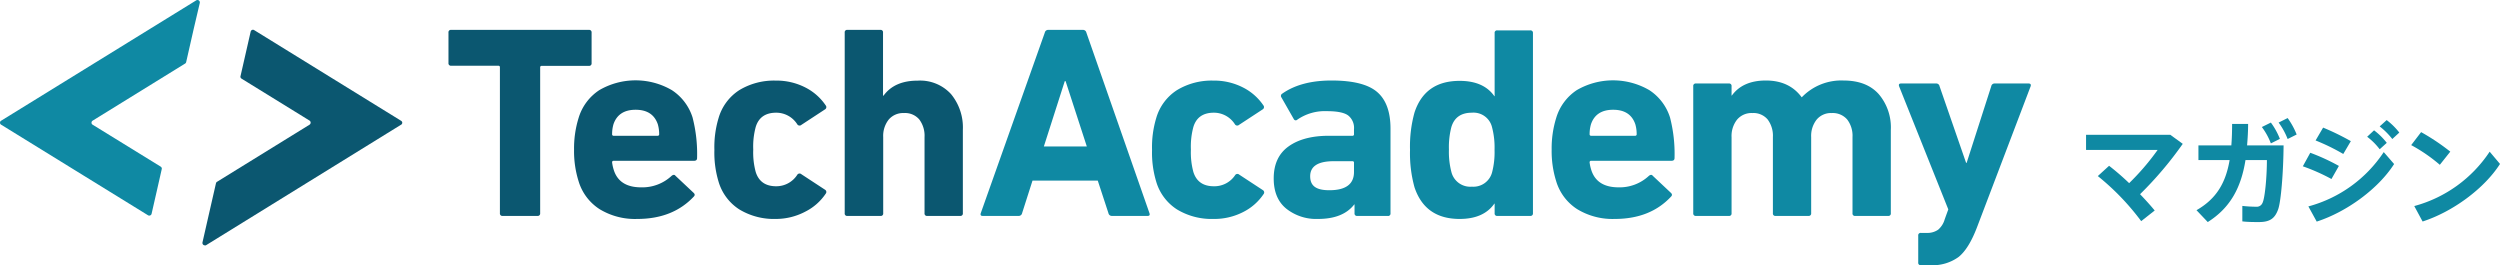
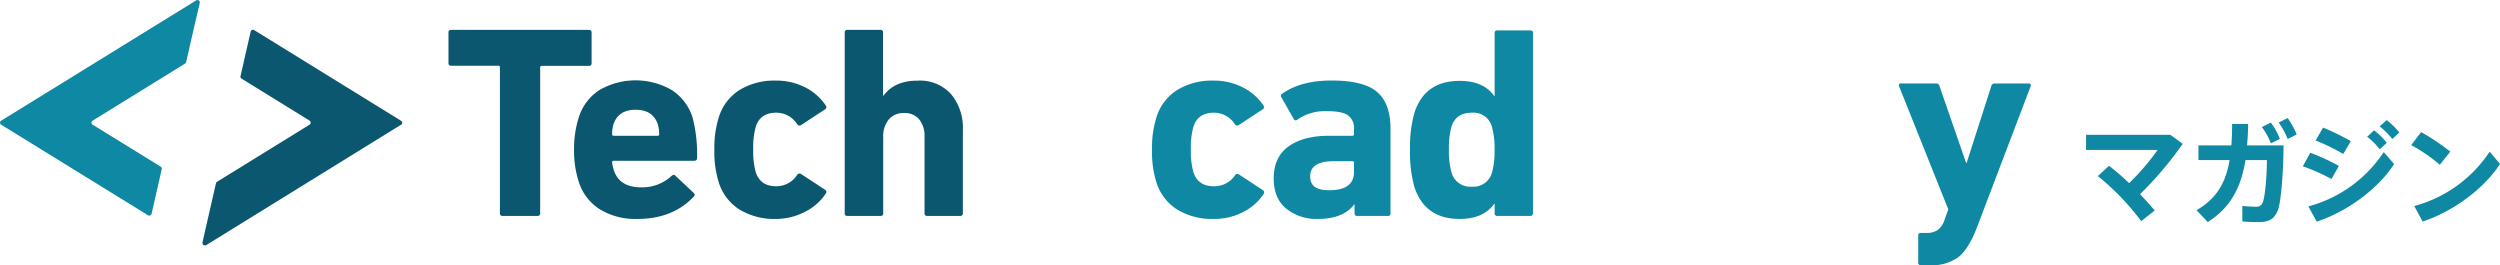
<svg xmlns="http://www.w3.org/2000/svg" viewBox="0 0 554.6 58.83">
  <defs>
    <style>.cls-1{fill:#0f89a3;}.cls-2{fill:#0b5770;}</style>
  </defs>
  <g id="レイヤー_2" data-name="レイヤー 2">
    <g id="横">
      <path class="cls-1" d="M475,49.06a54.54,54.54,0,0,0-9.62-10l2.5-2.28a55.69,55.69,0,0,1,4.45,3.85,54.23,54.23,0,0,0,6.32-7.37H462.77V29.91h18.7l2.75,2a80,80,0,0,1-9.47,11.17c1.22,1.27,2.35,2.52,3.25,3.62Z" />
      <path class="cls-1" d="M495,32.26c.12-1.5.17-3.07.17-4.77h3.55c0,1.65-.1,3.25-.23,4.77h8.1c-.05,6.18-.6,12.5-1.2,14.17-.72,2-1.8,2.83-4.27,2.83-1.13,0-2.45,0-3.68-.15V45.68a28,28,0,0,0,3.05.18,1.37,1.37,0,0,0,1.4-.8c.58-1.05,1-6,1-9.55h-4.75c-.95,5.93-3.23,10.5-8.37,13.75l-2.5-2.63c4.5-2.57,6.5-6.17,7.35-11.12H487.7V32.26Zm8.77-5.07a15.67,15.67,0,0,1,2,3.62l-2,1a14.86,14.86,0,0,0-2-3.63Zm3.72-1a16.69,16.69,0,0,1,2,3.65l-2,1a15.63,15.63,0,0,0-2-3.65Z" />
      <path class="cls-1" d="M518.86,36.81l-1.65,2.9a43.85,43.85,0,0,0-6.35-2.82l1.65-3A45.57,45.57,0,0,1,518.86,36.81Zm9.95-3.07,2.3,2.65c-3.53,5.52-10.53,10.62-17.17,12.77l-1.85-3.37A29.08,29.08,0,0,0,528.81,33.74Zm-7.3-2.43-1.68,2.85a45.21,45.21,0,0,0-6.14-3l1.67-2.85A55.6,55.6,0,0,1,521.51,31.31Zm5.15-2.4a14.84,14.84,0,0,1,2.82,2.78l-1.57,1.42a14.3,14.3,0,0,0-2.78-2.77Zm2.8-2.27a15,15,0,0,1,2.8,2.77l-1.55,1.43a16.49,16.49,0,0,0-2.8-2.8Z" />
      <path class="cls-1" d="M543.57,33.64l-2.32,2.92a35.78,35.78,0,0,0-6.35-4.37l2.2-2.88A48.44,48.44,0,0,1,543.57,33.64Zm8.73,0,2.3,2.73c-3.53,5.52-10.53,10.62-17.17,12.77l-1.85-3.43A29.15,29.15,0,0,0,552.3,33.66Z" />
      <path class="cls-1" d="M.2,27.63l.13.08L32.86,47.77a.54.54,0,0,0,.25.06.53.53,0,0,0,.52-.41v0s2.27-9.94,2.27-10a.54.54,0,0,0-.23-.44h0L20.51,27.64a.51.51,0,0,1-.21-.42.53.53,0,0,1,.23-.44h0L41,14.14l.1-.06a.54.54,0,0,0,.2-.31h0L43,6.29,44.33.62V.53A.53.53,0,0,0,43.8,0a.59.59,0,0,0-.22.05L.33,26.73l-.14.08a.55.55,0,0,0-.19.41A.54.54,0,0,0,.2,27.63Z" />
      <path class="cls-2" d="M89,26.81l-.13-.08L56.37,6.67a.49.49,0,0,0-.25-.07.53.53,0,0,0-.51.41V7S53.33,17,53.33,17a.53.53,0,0,0,.23.43h0l15.14,9.34a.55.55,0,0,1,0,.87h0L48.21,40.29l-.1.06a.58.58,0,0,0-.2.31h0L46.2,48.14l-1.29,5.67a.28.28,0,0,0,0,.09.53.53,0,0,0,.53.53.54.54,0,0,0,.22,0L88.9,27.71l.14-.08a.54.54,0,0,0,.2-.41A.53.53,0,0,0,89,26.81Z" />
      <path class="cls-2" d="M119.22,47.9h-7.71a.54.54,0,0,1-.61-.6V14.94a.32.32,0,0,0-.36-.36H100.1a.54.54,0,0,1-.61-.61V7.23a.53.53,0,0,1,.61-.6h30.53a.54.54,0,0,1,.61.6V14a.54.54,0,0,1-.61.61H120.19a.32.32,0,0,0-.36.36V47.3A.54.54,0,0,1,119.22,47.9Z" />
      <path class="cls-2" d="M141.37,48.57A15.07,15.07,0,0,1,133,46.39a11.16,11.16,0,0,1-4.65-6.2,22.22,22.22,0,0,1-1-7,22.67,22.67,0,0,1,1-7A11.21,11.21,0,0,1,132.94,20a16,16,0,0,1,16.11,0,11.26,11.26,0,0,1,4.59,6.07,32.34,32.34,0,0,1,1,9c0,.4-.23.6-.67.6H136.15a.32.32,0,0,0-.36.37,9.24,9.24,0,0,0,.36,1.64c.81,2.59,2.84,3.88,6.07,3.88A9.52,9.52,0,0,0,149,39c.37-.28.65-.28.85,0l4,3.76c.32.29.34.57.06.85Q149.26,48.57,141.37,48.57Zm-5.22-18.45h9.72a.32.32,0,0,0,.36-.37,7.81,7.81,0,0,0-.3-2.18q-1.1-3.22-4.92-3.22t-4.92,3.22a7.81,7.81,0,0,0-.3,2.18A.32.32,0,0,0,136.15,30.12Z" />
      <path class="cls-2" d="M172.08,48.57A14.81,14.81,0,0,1,164,46.45a11,11,0,0,1-4.61-6.2,22.23,22.23,0,0,1-.91-7,22.27,22.27,0,0,1,.91-7A11,11,0,0,1,164,20a14.81,14.81,0,0,1,8.08-2.12,14,14,0,0,1,6.55,1.51,12,12,0,0,1,4.55,4,.58.58,0,0,1-.12.85l-5.28,3.46a.6.6,0,0,1-.91-.12A5.52,5.52,0,0,0,172.2,25q-3.58,0-4.55,3.16a16.51,16.51,0,0,0-.55,5,16.54,16.54,0,0,0,.55,5q1,3.16,4.55,3.16a5.52,5.52,0,0,0,4.67-2.55.6.6,0,0,1,.91-.12l5.28,3.46a.58.58,0,0,1,.12.85,11.85,11.85,0,0,1-4.55,4A14,14,0,0,1,172.08,48.57Z" />
      <path class="cls-2" d="M213,47.9H205.7a.53.53,0,0,1-.6-.6V30.42a6,6,0,0,0-1.16-3.91,4.12,4.12,0,0,0-3.4-1.43,4.2,4.2,0,0,0-3.4,1.46,5.85,5.85,0,0,0-1.21,3.88V47.3a.53.53,0,0,1-.61.6H188a.53.53,0,0,1-.61-.6V7.23a.53.53,0,0,1,.61-.6h7.28a.53.53,0,0,1,.61.6v14H196q2.43-3.35,7.59-3.34a9.27,9.27,0,0,1,7.4,3,11.64,11.64,0,0,1,2.61,7.92V47.3A.53.53,0,0,1,213,47.9Z" />
-       <path class="cls-1" d="M217.57,47.3,231.78,7.23a.76.76,0,0,1,.79-.6h7.64a.76.76,0,0,1,.79.6L255,47.3c.13.4,0,.6-.42.6h-7.89a.76.76,0,0,1-.79-.6l-2.37-7.23H229.05l-2.31,7.23a.76.76,0,0,1-.79.6H218C217.59,47.9,217.45,47.7,217.57,47.3Zm14-14.81h9.53L236.39,18h-.18Z" />
      <path class="cls-1" d="M269.17,48.57a14.81,14.81,0,0,1-8.08-2.12,11,11,0,0,1-4.61-6.2,22.23,22.23,0,0,1-.91-7,22.27,22.27,0,0,1,.91-7A11,11,0,0,1,261.09,20a14.81,14.81,0,0,1,8.08-2.12,14,14,0,0,1,6.55,1.51,12,12,0,0,1,4.56,4,.59.59,0,0,1-.13.85l-5.28,3.46a.6.6,0,0,1-.91-.12A5.52,5.52,0,0,0,269.29,25q-3.59,0-4.55,3.16a16.51,16.51,0,0,0-.55,5,16.54,16.54,0,0,0,.55,5q1,3.16,4.55,3.16A5.52,5.52,0,0,0,274,38.86a.6.6,0,0,1,.91-.12l5.28,3.46a.59.59,0,0,1,.13.85,11.88,11.88,0,0,1-4.56,4A14,14,0,0,1,269.17,48.57Z" />
      <path class="cls-1" d="M307.83,47.9h-6.74a.53.53,0,0,1-.6-.6V45.35h-.06q-2.49,3.23-8.08,3.22a10.67,10.67,0,0,1-7-2.28c-1.86-1.51-2.79-3.75-2.79-6.7q0-4.74,3.28-7.1t8.92-2.37H300a.32.32,0,0,0,.37-.37V28.66a3.51,3.51,0,0,0-1.31-3.06c-.87-.63-2.44-.94-4.7-.94a10.74,10.74,0,0,0-6.56,1.88.48.48,0,0,1-.79-.13l-2.73-4.79a.57.57,0,0,1,.18-.85q4.14-2.91,10.93-2.91,7.1,0,10.08,2.52t3,8.1V47.3A.53.53,0,0,1,307.83,47.9ZM294.9,42.2q5.48,0,5.47-4.07v-2a.32.32,0,0,0-.37-.37h-4.12c-3.49,0-5.23,1.12-5.23,3.34S292.07,42.2,294.9,42.2Z" />
      <path class="cls-1" d="M339.46,47.9h-7.29a.53.53,0,0,1-.6-.6V45.17h-.06q-2.37,3.4-7.71,3.4-7.65,0-10-7a28.17,28.17,0,0,1-1-8.32,28.1,28.1,0,0,1,1-8.31q2.31-7,10-7,5.34,0,7.71,3.4h.06v-14a.53.53,0,0,1,.6-.6h7.29a.54.54,0,0,1,.61.6V47.3A.54.54,0,0,1,339.46,47.9Zm-12.93-6.49A4.28,4.28,0,0,0,331,38.25a17.63,17.63,0,0,0,.55-5,17.6,17.6,0,0,0-.55-5A4.22,4.22,0,0,0,326.53,25q-3.58,0-4.55,3.16a17.6,17.6,0,0,0-.55,5,17.63,17.63,0,0,0,.55,5A4.31,4.31,0,0,0,326.53,41.41Z" />
-       <path class="cls-1" d="M358.21,48.57a15.07,15.07,0,0,1-8.34-2.18,11.16,11.16,0,0,1-4.65-6.2,22.22,22.22,0,0,1-1-7,22.67,22.67,0,0,1,1-7A11.21,11.21,0,0,1,349.78,20a16,16,0,0,1,16.11,0,11.26,11.26,0,0,1,4.59,6.07,32.34,32.34,0,0,1,1,9c0,.4-.23.6-.67.6H353a.32.32,0,0,0-.36.37,9.24,9.24,0,0,0,.36,1.64c.81,2.59,2.84,3.88,6.07,3.88A9.52,9.52,0,0,0,365.8,39c.37-.28.65-.28.85,0l4,3.76c.32.29.34.57.06.85Q366.1,48.57,358.21,48.57ZM353,30.12h9.72a.32.32,0,0,0,.36-.37,7.81,7.81,0,0,0-.3-2.18q-1.09-3.22-4.92-3.22t-4.92,3.22a7.81,7.81,0,0,0-.3,2.18A.32.32,0,0,0,353,30.12Z" />
-       <path class="cls-1" d="M418.85,47.9h-7.28a.53.53,0,0,1-.61-.6V30.42a5.93,5.93,0,0,0-1.18-3.91,4.22,4.22,0,0,0-3.43-1.43A4.12,4.12,0,0,0,403,26.54a5.85,5.85,0,0,0-1.21,3.88V47.3a.54.54,0,0,1-.61.6H393.9a.53.53,0,0,1-.6-.6V30.42a6,6,0,0,0-1.16-3.91,4.1,4.1,0,0,0-3.39-1.43,4.17,4.17,0,0,0-3.4,1.46,5.85,5.85,0,0,0-1.22,3.88V47.3a.53.53,0,0,1-.61.6h-7.28a.54.54,0,0,1-.61-.6V19.13a.54.54,0,0,1,.61-.61h7.28a.54.54,0,0,1,.61.61V21.2h.06q2.43-3.35,7.59-3.34t7.89,3.7h.06a12.14,12.14,0,0,1,9.23-3.7q5.1,0,7.8,3a11.37,11.37,0,0,1,2.7,8V47.3A.53.53,0,0,1,418.85,47.9Z" />
      <path class="cls-1" d="M428.21,58.83h-2.07a.53.53,0,0,1-.6-.61V52.27a.53.53,0,0,1,.6-.6h1.28a4.18,4.18,0,0,0,2.52-.7,4.69,4.69,0,0,0,1.48-2.34l.79-2.18L421.29,19.13c-.12-.4,0-.61.48-.61h7.77a.73.73,0,0,1,.73.61l5.89,17h.12l5.46-17a.74.74,0,0,1,.73-.61H450c.44,0,.6.21.48.61L438.59,50.39c-1.22,3.2-2.58,5.4-4.1,6.62A9.82,9.82,0,0,1,428.21,58.83Z" />
    </g>
  </g>
</svg>